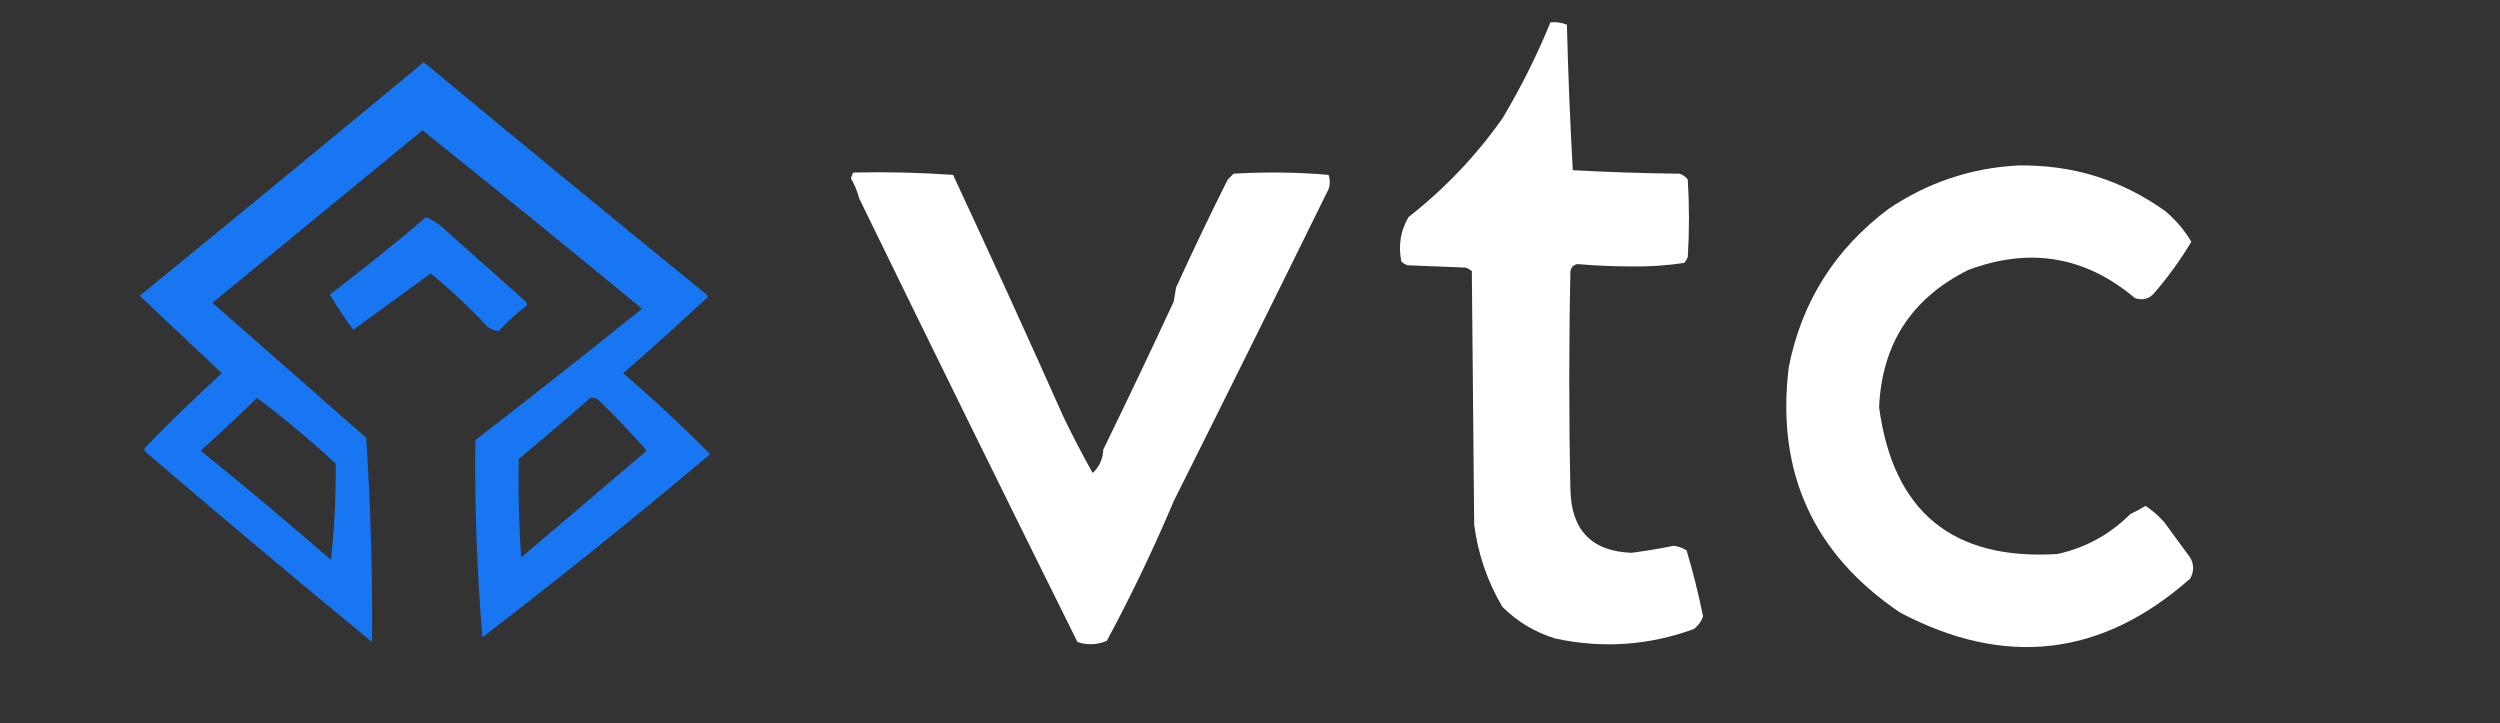
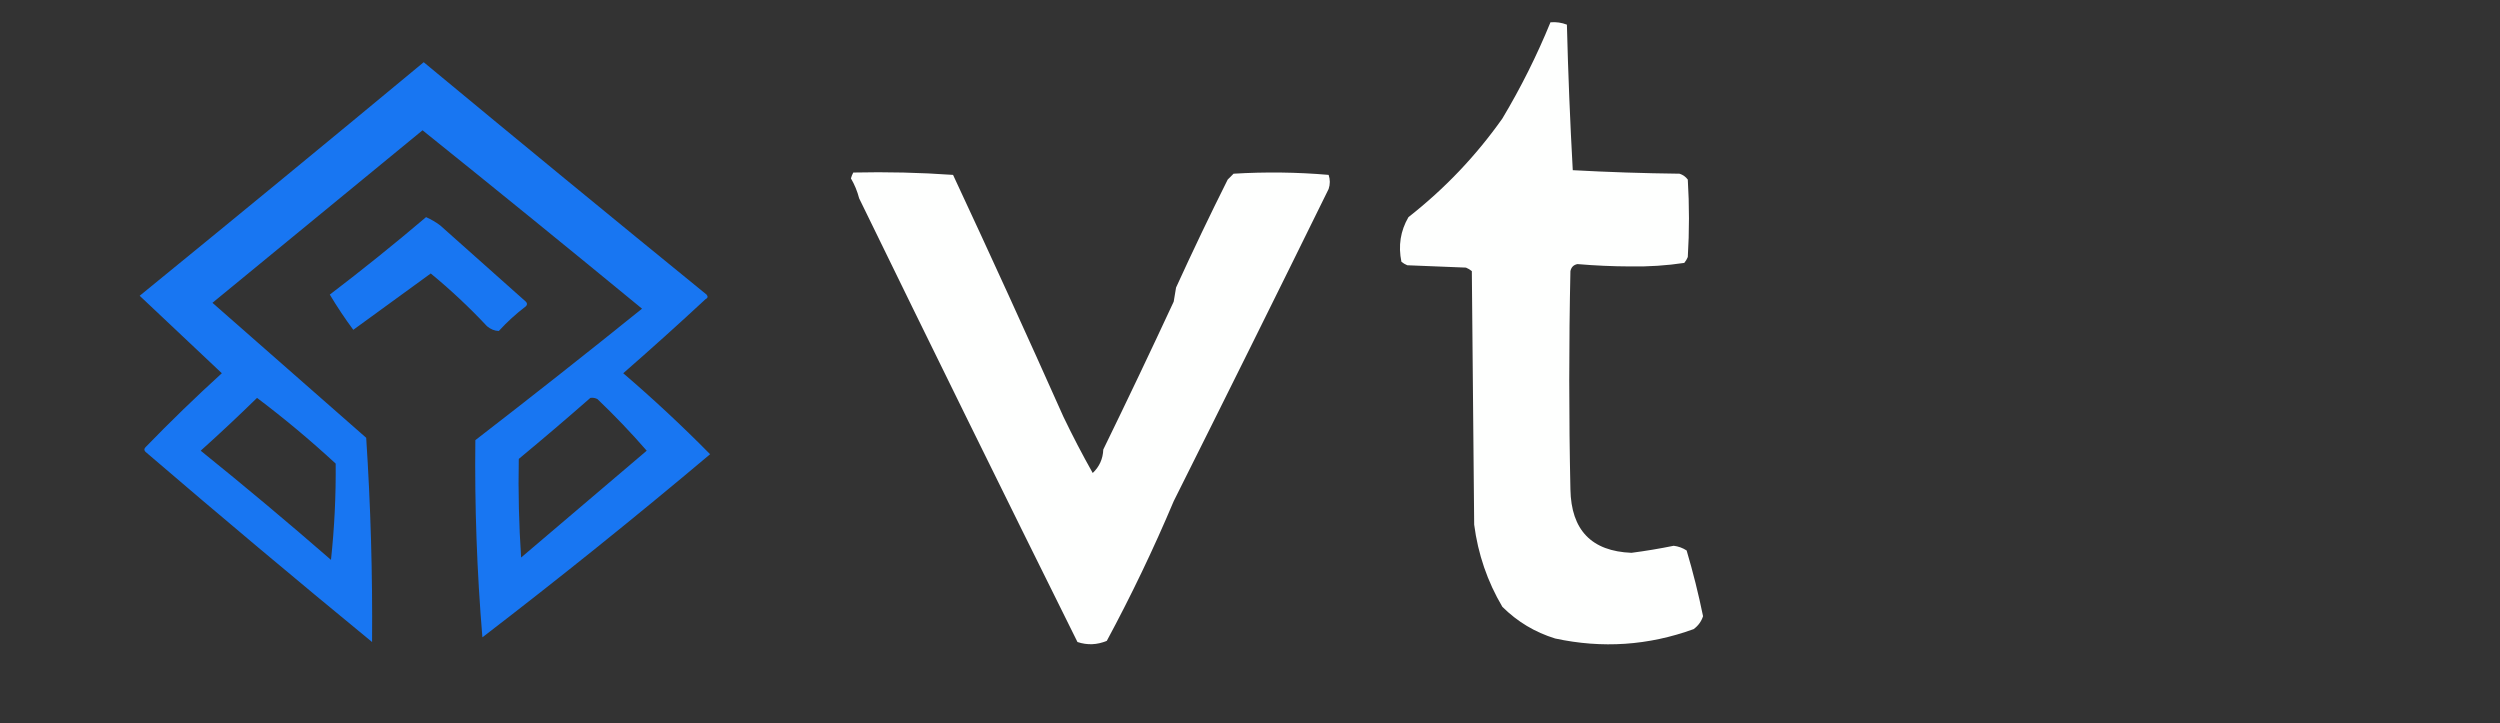
<svg xmlns="http://www.w3.org/2000/svg" version="1.1" width="1065px" height="308px" style="shape-rendering:geometricPrecision; text-rendering:geometricPrecision; image-rendering:optimizeQuality; fill-rule:evenodd; clip-rule:evenodd">
  <rect width="100%" height="100%" fill="#333333" stroke="none" />
  <g>
    <path style="opacity:1" fill="#fefffe" d="M 660.5,9.5 C 662.92,9.292 665.253,9.626 667.5,10.5C 668.022,31.247 668.855,51.914 670,72.5C 685.092,73.325 700.259,73.825 715.5,74C 716.931,74.465 718.097,75.299 719,76.5C 719.667,87.5 719.667,98.5 719,109.5C 718.626,110.416 718.126,111.25 717.5,112C 709.933,113.135 702.266,113.635 694.5,113.5C 686.966,113.476 679.466,113.142 672,112.5C 670.347,112.82 669.347,113.82 669,115.5C 668.333,146.5 668.333,177.5 669,208.5C 669.325,225.822 677.992,234.822 695,235.5C 701.02,234.718 707.02,233.718 713,232.5C 714.984,232.741 716.817,233.408 718.5,234.5C 721.236,243.712 723.569,253.046 725.5,262.5C 724.781,264.728 723.448,266.561 721.5,268C 702.258,274.997 682.592,276.331 662.5,272C 653.904,269.354 646.404,264.854 640,258.5C 633.635,247.729 629.635,236.063 628,223.5C 627.667,187.5 627.333,151.5 627,115.5C 626.25,114.874 625.416,114.374 624.5,114C 616.167,113.667 607.833,113.333 599.5,113C 598.584,112.626 597.75,112.126 597,111.5C 595.598,104.682 596.598,98.348 600,92.5C 615.413,80.422 628.746,66.422 640,50.5C 647.871,37.343 654.704,23.676 660.5,9.5 Z" />
  </g>
  <g>
    <path style="opacity:1" fill="#1876f2" d="M 180.5,26.5 C 220.502,59.666 260.669,92.666 301,125.5C 301.688,126.332 301.521,126.998 300.5,127.5C 288.983,138.185 277.316,148.685 265.5,159C 278.311,169.978 290.645,181.478 302.5,193.5C 270.769,220.229 238.436,246.229 205.5,271.5C 203.168,243.524 202.168,215.524 202.5,187.5C 226.387,169.063 250.054,150.397 273.5,131.5C 242.478,105.977 211.312,80.644 180,55.5C 150.167,80 120.333,104.5 90.5,129C 112.333,148.167 134.167,167.333 156,186.5C 157.902,215.498 158.736,244.498 158.5,273.5C 126.056,246.857 93.889,219.857 62,192.5C 61.333,191.833 61.333,191.167 62,190.5C 72.529,179.637 83.363,169.137 94.5,159C 82.833,148 71.167,137 59.5,126C 100.023,92.969 140.356,59.802 180.5,26.5 Z M 109.5,169.5 C 121.067,178.223 132.233,187.556 143,197.5C 143.127,211.245 142.46,224.912 141,238.5C 122.778,222.643 104.278,207.143 85.5,192C 93.697,184.634 101.697,177.134 109.5,169.5 Z M 251.5,169.5 C 252.552,169.351 253.552,169.517 254.5,170C 261.865,177.03 268.865,184.364 275.5,192C 257.667,207.167 239.833,222.333 222,237.5C 221.061,223.506 220.727,209.506 221,195.5C 231.331,186.934 241.498,178.267 251.5,169.5 Z" />
  </g>
  <g>
-     <path style="opacity:1" fill="#fefffe" d="M 859.5,70.5 C 882.763,70.06 903.763,76.56 922.5,90C 926.931,93.758 930.598,98.091 933.5,103C 928.951,110.591 923.785,117.758 918,124.5C 915.79,127.29 912.956,128.123 909.5,127C 888.38,109.18 864.713,105.18 838.5,115C 814.346,126.996 801.679,146.496 800.5,173.5C 806.459,217.963 831.792,238.796 876.5,236C 888.481,233.34 898.814,227.673 907.5,219C 909.746,217.961 911.913,216.794 914,215.5C 916.963,217.461 919.629,219.794 922,222.5C 925.667,227.5 929.333,232.5 933,237.5C 934.714,240.45 934.714,243.45 933,246.5C 895.424,279.714 854.257,284.548 809.5,261C 772.406,235.97 756.573,201.136 762,156.5C 767.463,128.667 781.63,106.167 804.5,89C 821.21,77.746 839.543,71.579 859.5,70.5 Z" />
-   </g>
+     </g>
  <g>
    <path style="opacity:1" fill="#fefffe" d="M 363.5,73.5 C 377.745,73.177 391.912,73.51 406,74.5C 422.107,109.02 437.774,143.353 453,177.5C 456.927,185.689 461.093,193.689 465.5,201.5C 468.351,198.796 469.851,195.463 470,191.5C 480.186,170.621 490.186,149.621 500,128.5C 500.333,126.5 500.667,124.5 501,122.5C 508.088,106.964 515.421,91.631 523,76.5C 523.833,75.667 524.667,74.833 525.5,74C 539.075,73.178 552.575,73.344 566,74.5C 566.667,76.5 566.667,78.5 566,80.5C 544.221,124.768 522.221,169.102 500,213.5C 491.468,233.733 481.968,253.566 471.5,273C 467.371,274.731 463.204,274.898 459,273.5C 427.525,210.131 396.525,147.131 366,84.5C 365.215,81.471 364.049,78.638 362.5,76C 362.743,75.098 363.077,74.265 363.5,73.5 Z" />
  </g>
  <g>
    <path style="opacity:1" fill="#1876f2" d="M 181.5,92.5 C 183.595,93.412 185.595,94.579 187.5,96C 199.667,106.833 211.833,117.667 224,128.5C 224.667,129.167 224.667,129.833 224,130.5C 219.867,133.631 216.034,137.131 212.5,141C 210.721,140.956 209.055,140.289 207.5,139C 199.952,130.95 191.952,123.45 183.5,116.5C 172.5,124.5 161.5,132.5 150.5,140.5C 146.919,135.672 143.585,130.672 140.5,125.5C 154.499,114.826 168.166,103.826 181.5,92.5 Z" />
  </g>
</svg>